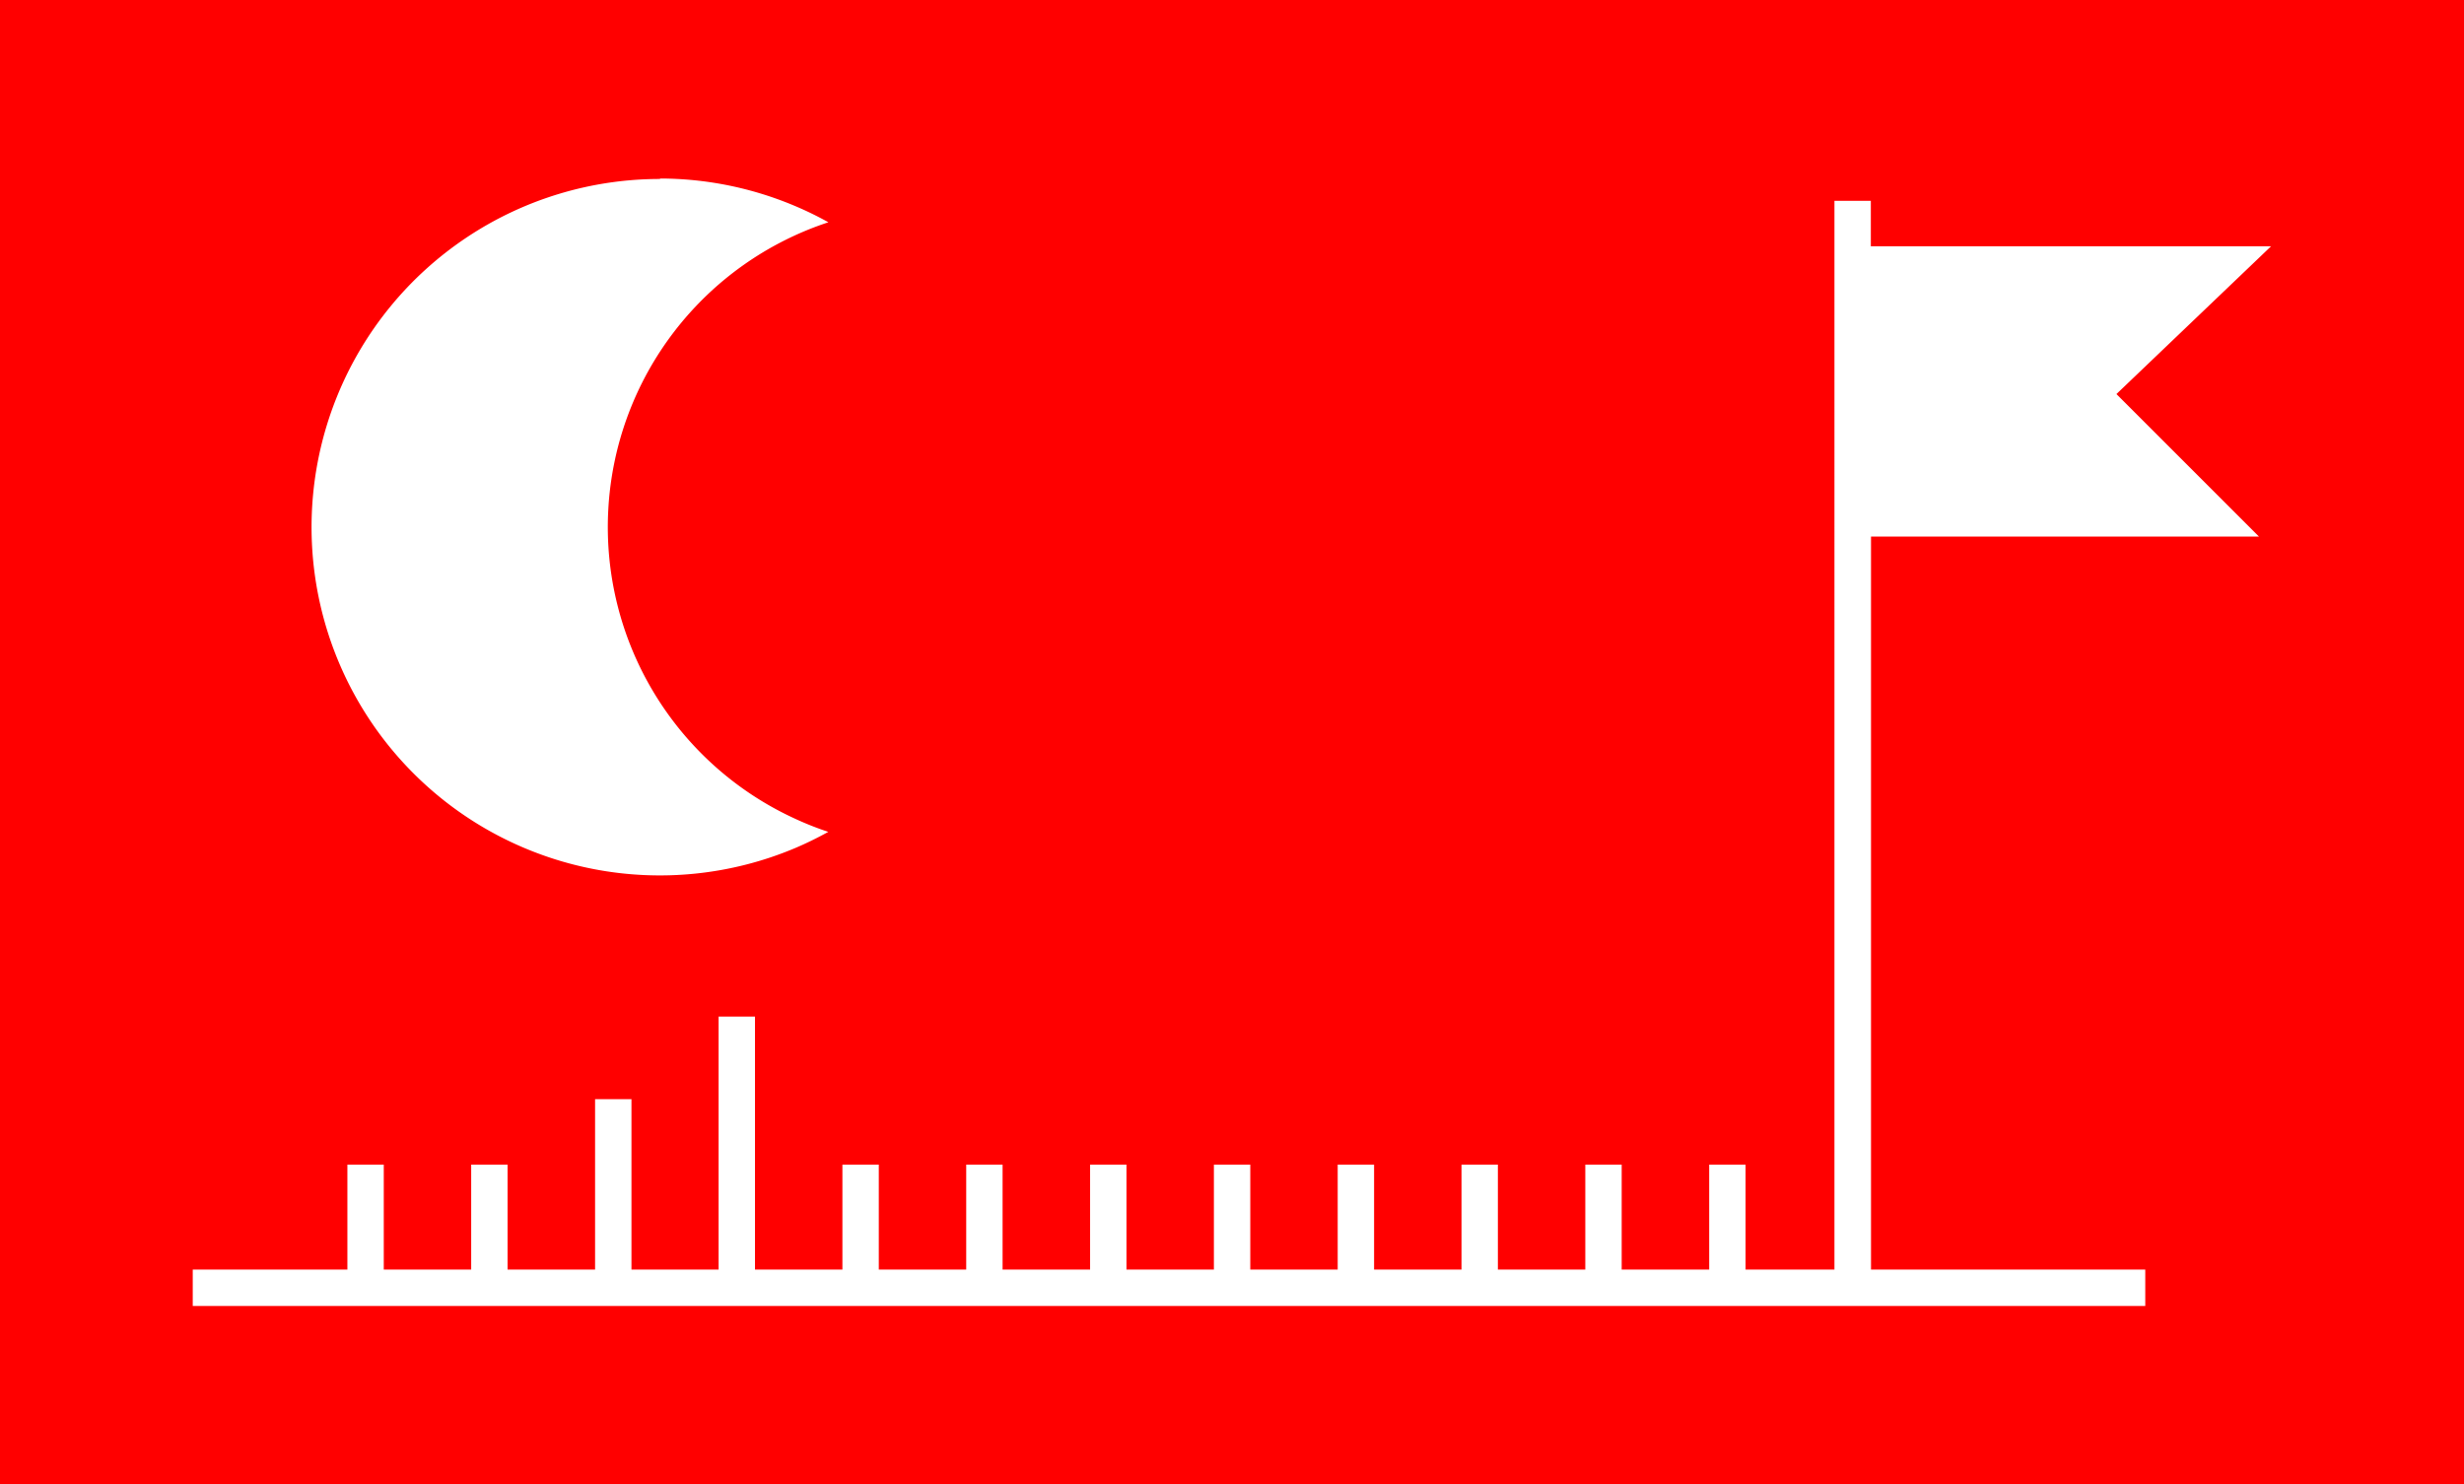
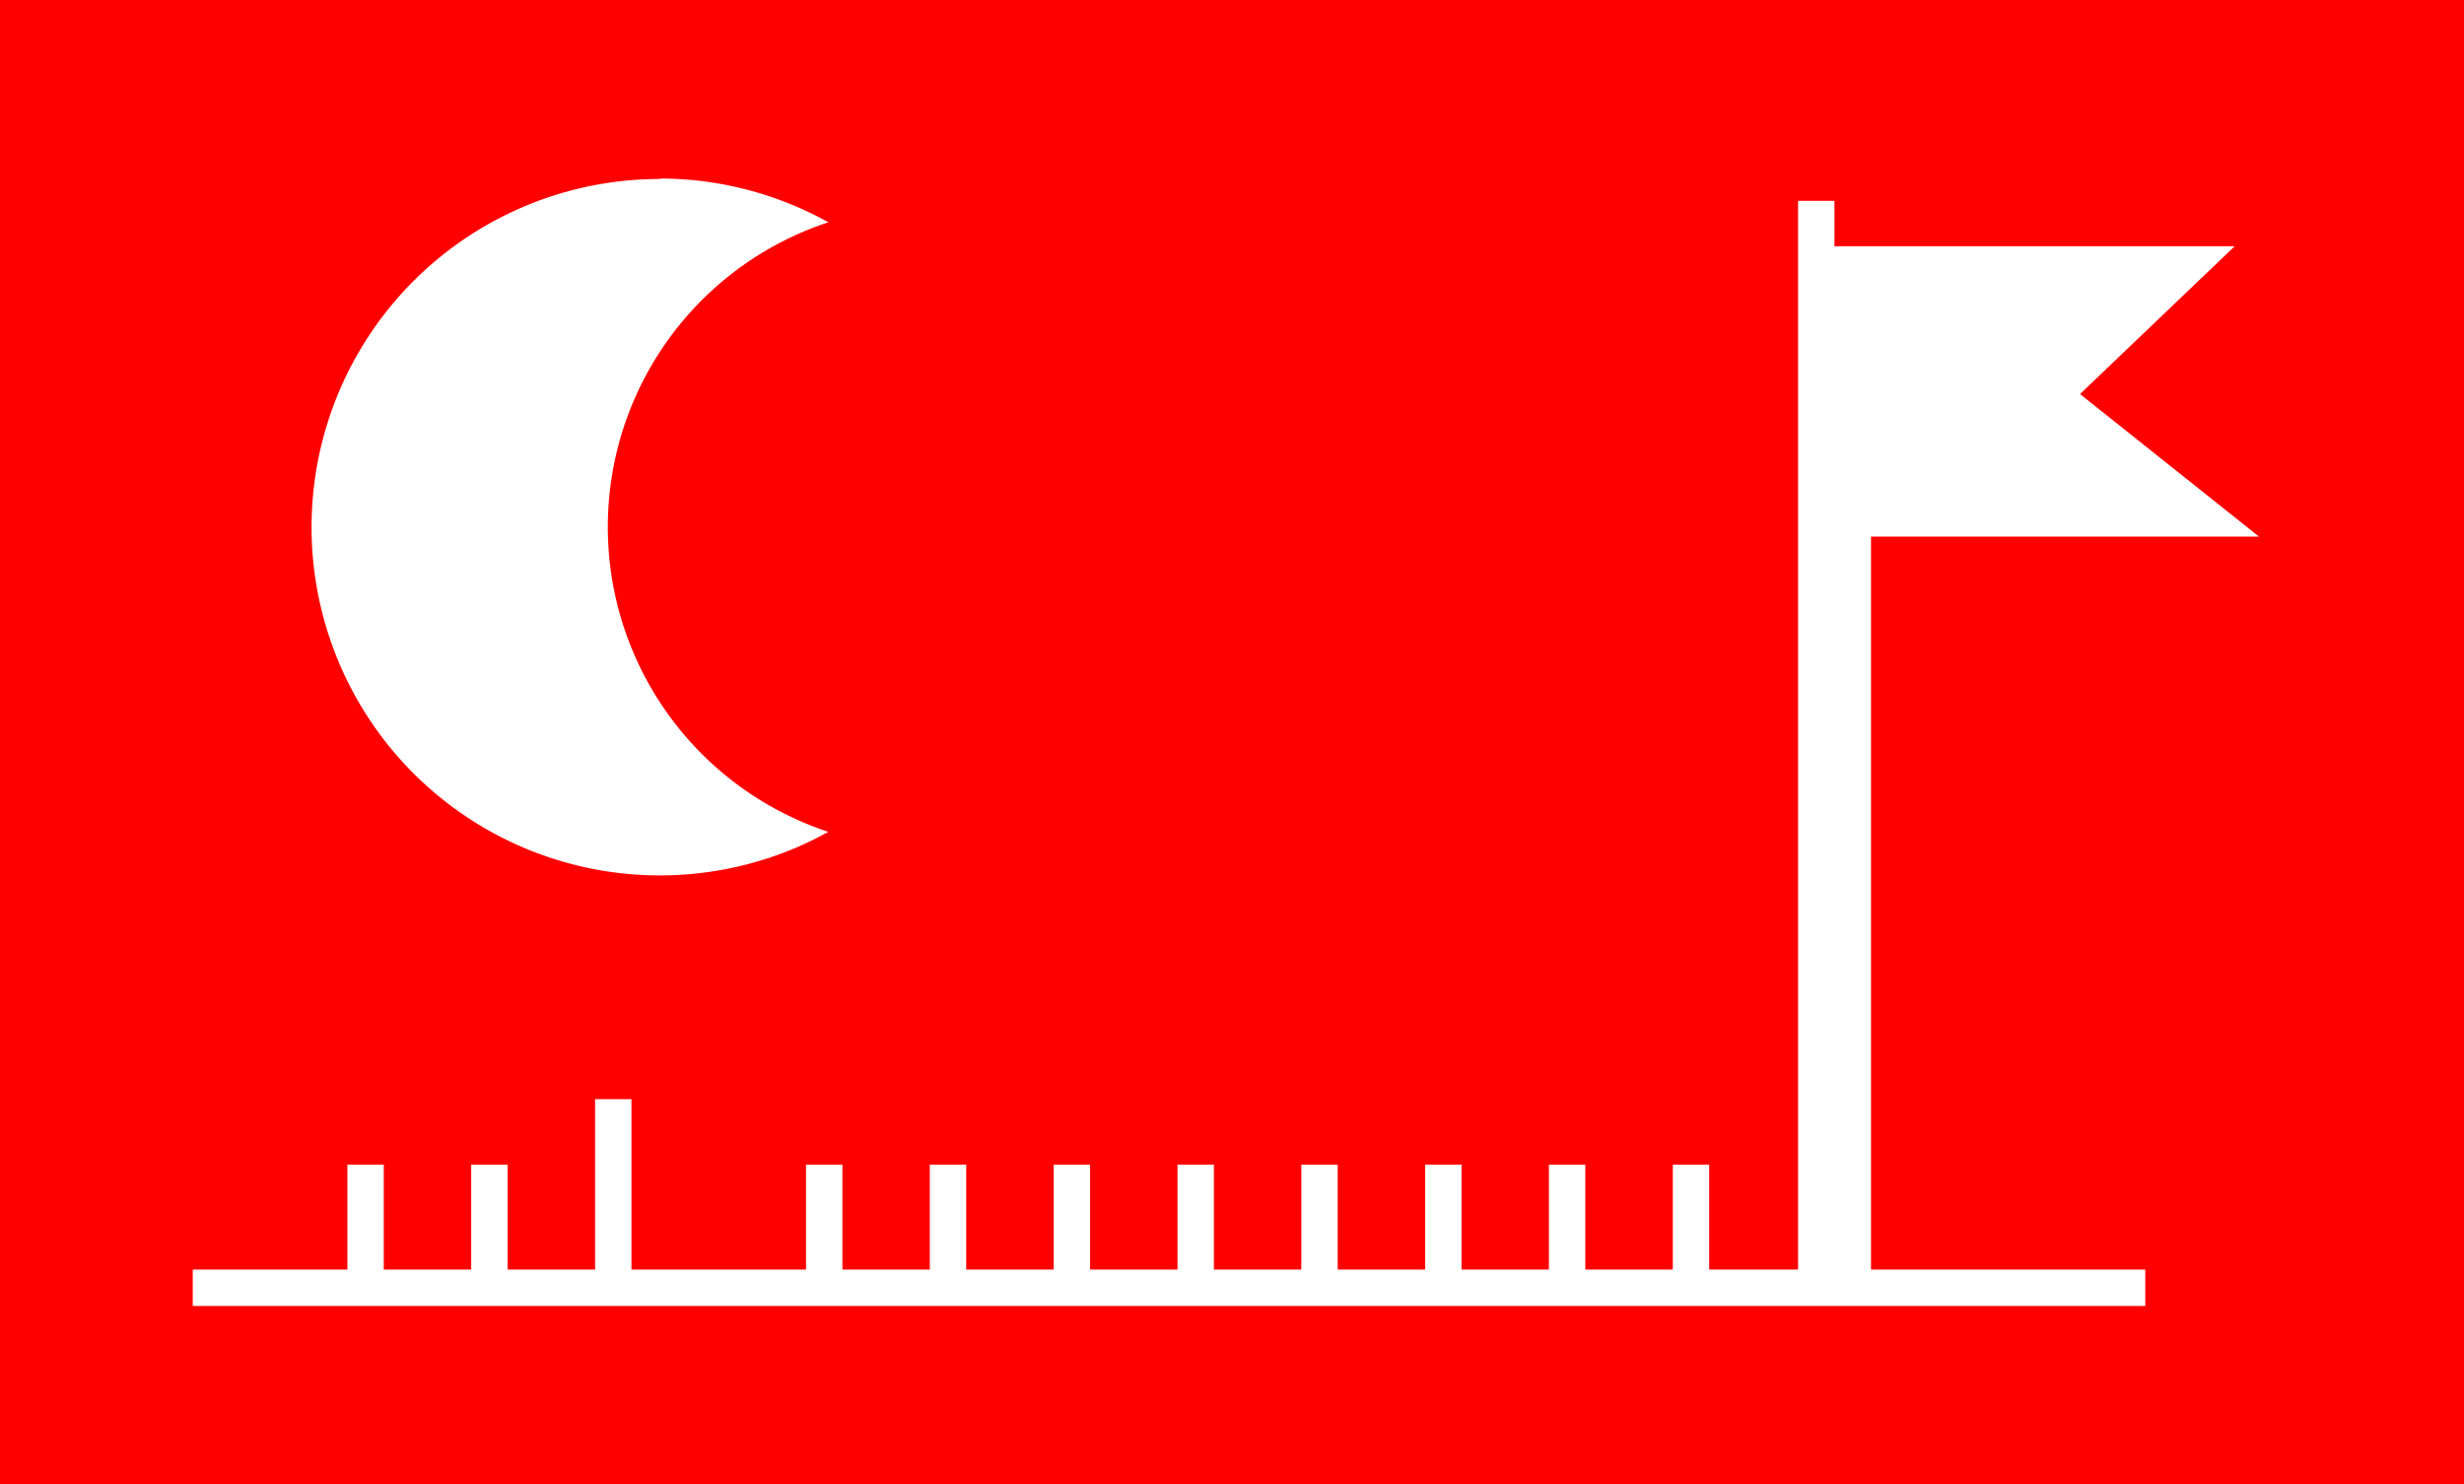
<svg xmlns="http://www.w3.org/2000/svg" viewBox="0 0 270.88 163.23">
  <defs>
    <style>.cls-1{fill:red;}</style>
  </defs>
  <title>daln</title>
  <g id="Слой_2" data-name="Слой 2">
    <g id="Слой_1-2" data-name="Слой 1">
-       <path class="cls-1" d="M0,0V163.23H270.88V0ZM72.56,19.63a38.14,38.14,0,0,1,14.79,3,37.59,37.59,0,0,1,3.72,1.81A35.28,35.28,0,0,0,87.35,90a34.07,34.07,0,0,0,3.71,1.47,38.53,38.53,0,0,1-3.71,1.81,38.29,38.29,0,1,1-14.79-73.6ZM248.34,59H205.69V139.6h30.15v4H21.19v-4h17V128.06h4V139.6h9.61V128.06h4V139.6h9.62V120.86h4V139.6H79V111.78h4V139.6h9.61V128.06h4V139.6h9.61V128.06h4V139.6h9.62V128.06h4V139.6h9.61V128.06h4V139.6h9.61V128.06h4V139.6h9.61V128.06h4V139.6h9.61V128.06h4V139.6h9.62V128.06h4V139.6h9.77V22.08h4v5h44l-17,16.25Z" />
+       <path class="cls-1" d="M0,0V163.23H270.88V0ZM72.56,19.63a38.14,38.14,0,0,1,14.79,3,37.59,37.59,0,0,1,3.72,1.81A35.28,35.28,0,0,0,87.35,90a34.07,34.07,0,0,0,3.71,1.47,38.53,38.53,0,0,1-3.71,1.81,38.29,38.29,0,1,1-14.79-73.6ZM248.34,59H205.69V139.6h30.15v4H21.19v-4h17V128.06h4V139.6h9.61V128.06h4V139.6h9.62V120.86h4V139.6H79V111.78V139.6h9.61V128.06h4V139.6h9.61V128.06h4V139.6h9.62V128.06h4V139.6h9.61V128.06h4V139.6h9.61V128.06h4V139.6h9.61V128.06h4V139.6h9.61V128.06h4V139.6h9.62V128.06h4V139.6h9.77V22.08h4v5h44l-17,16.25Z" />
    </g>
  </g>
</svg>